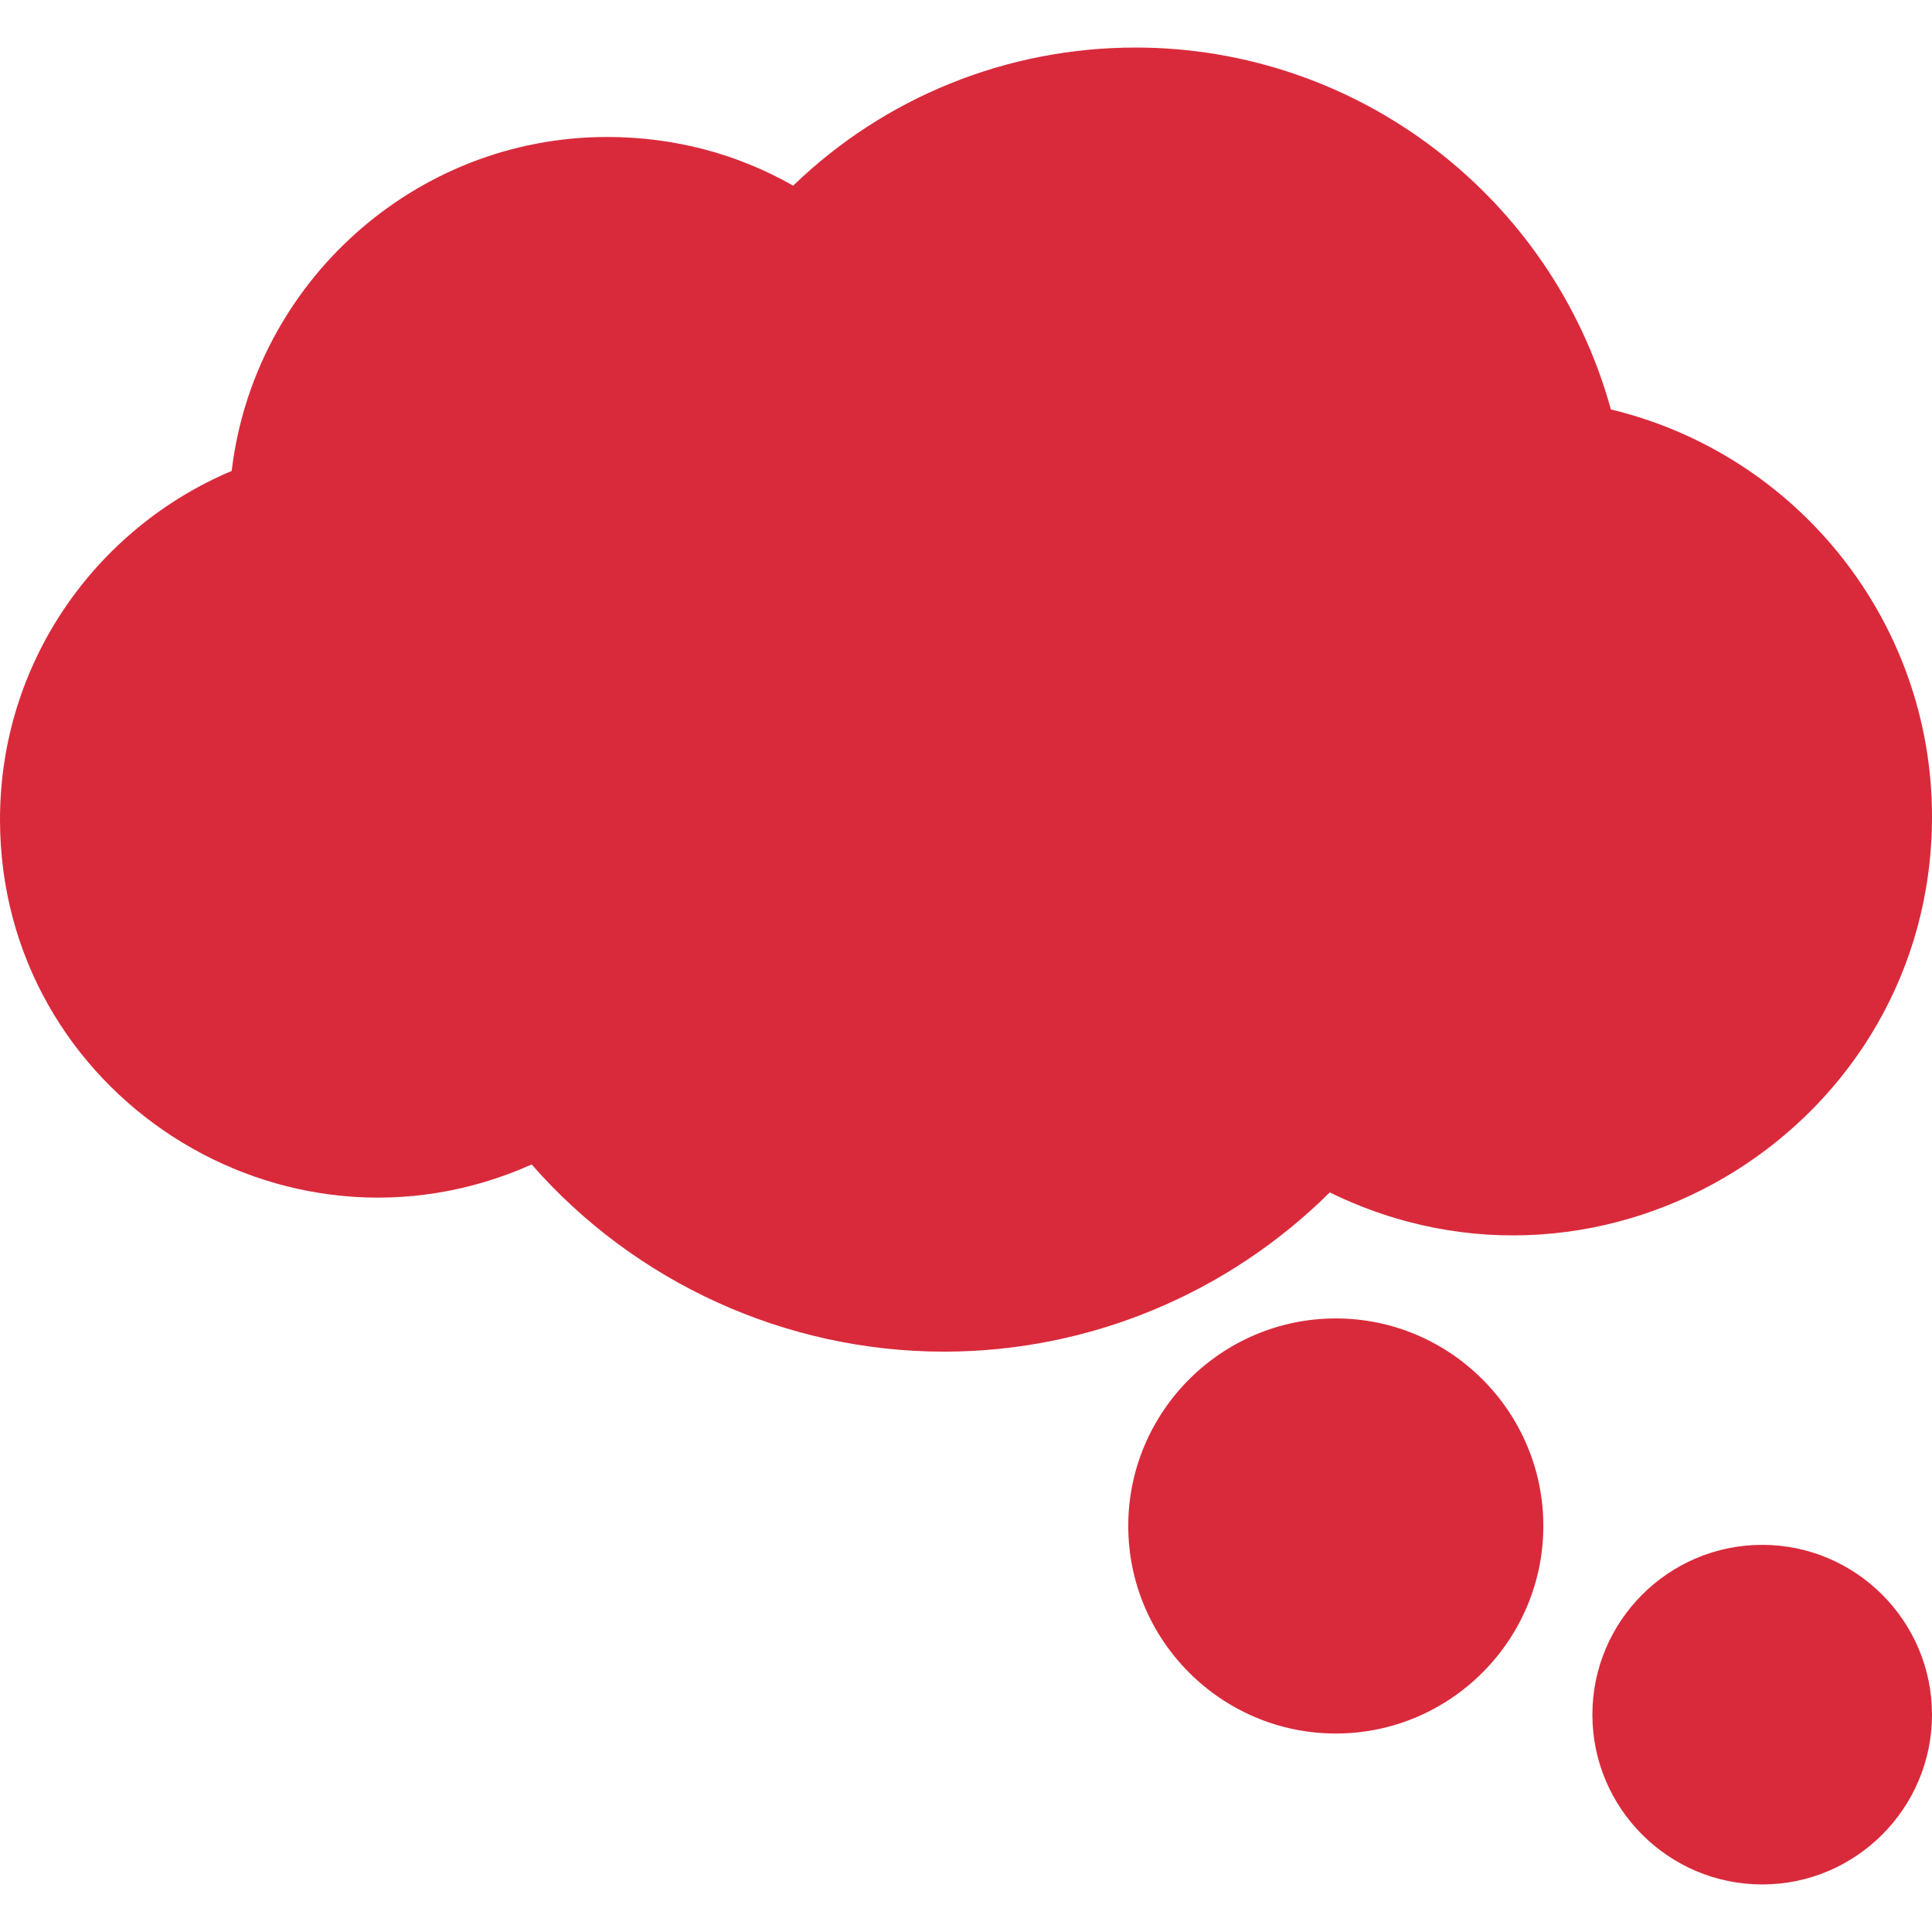
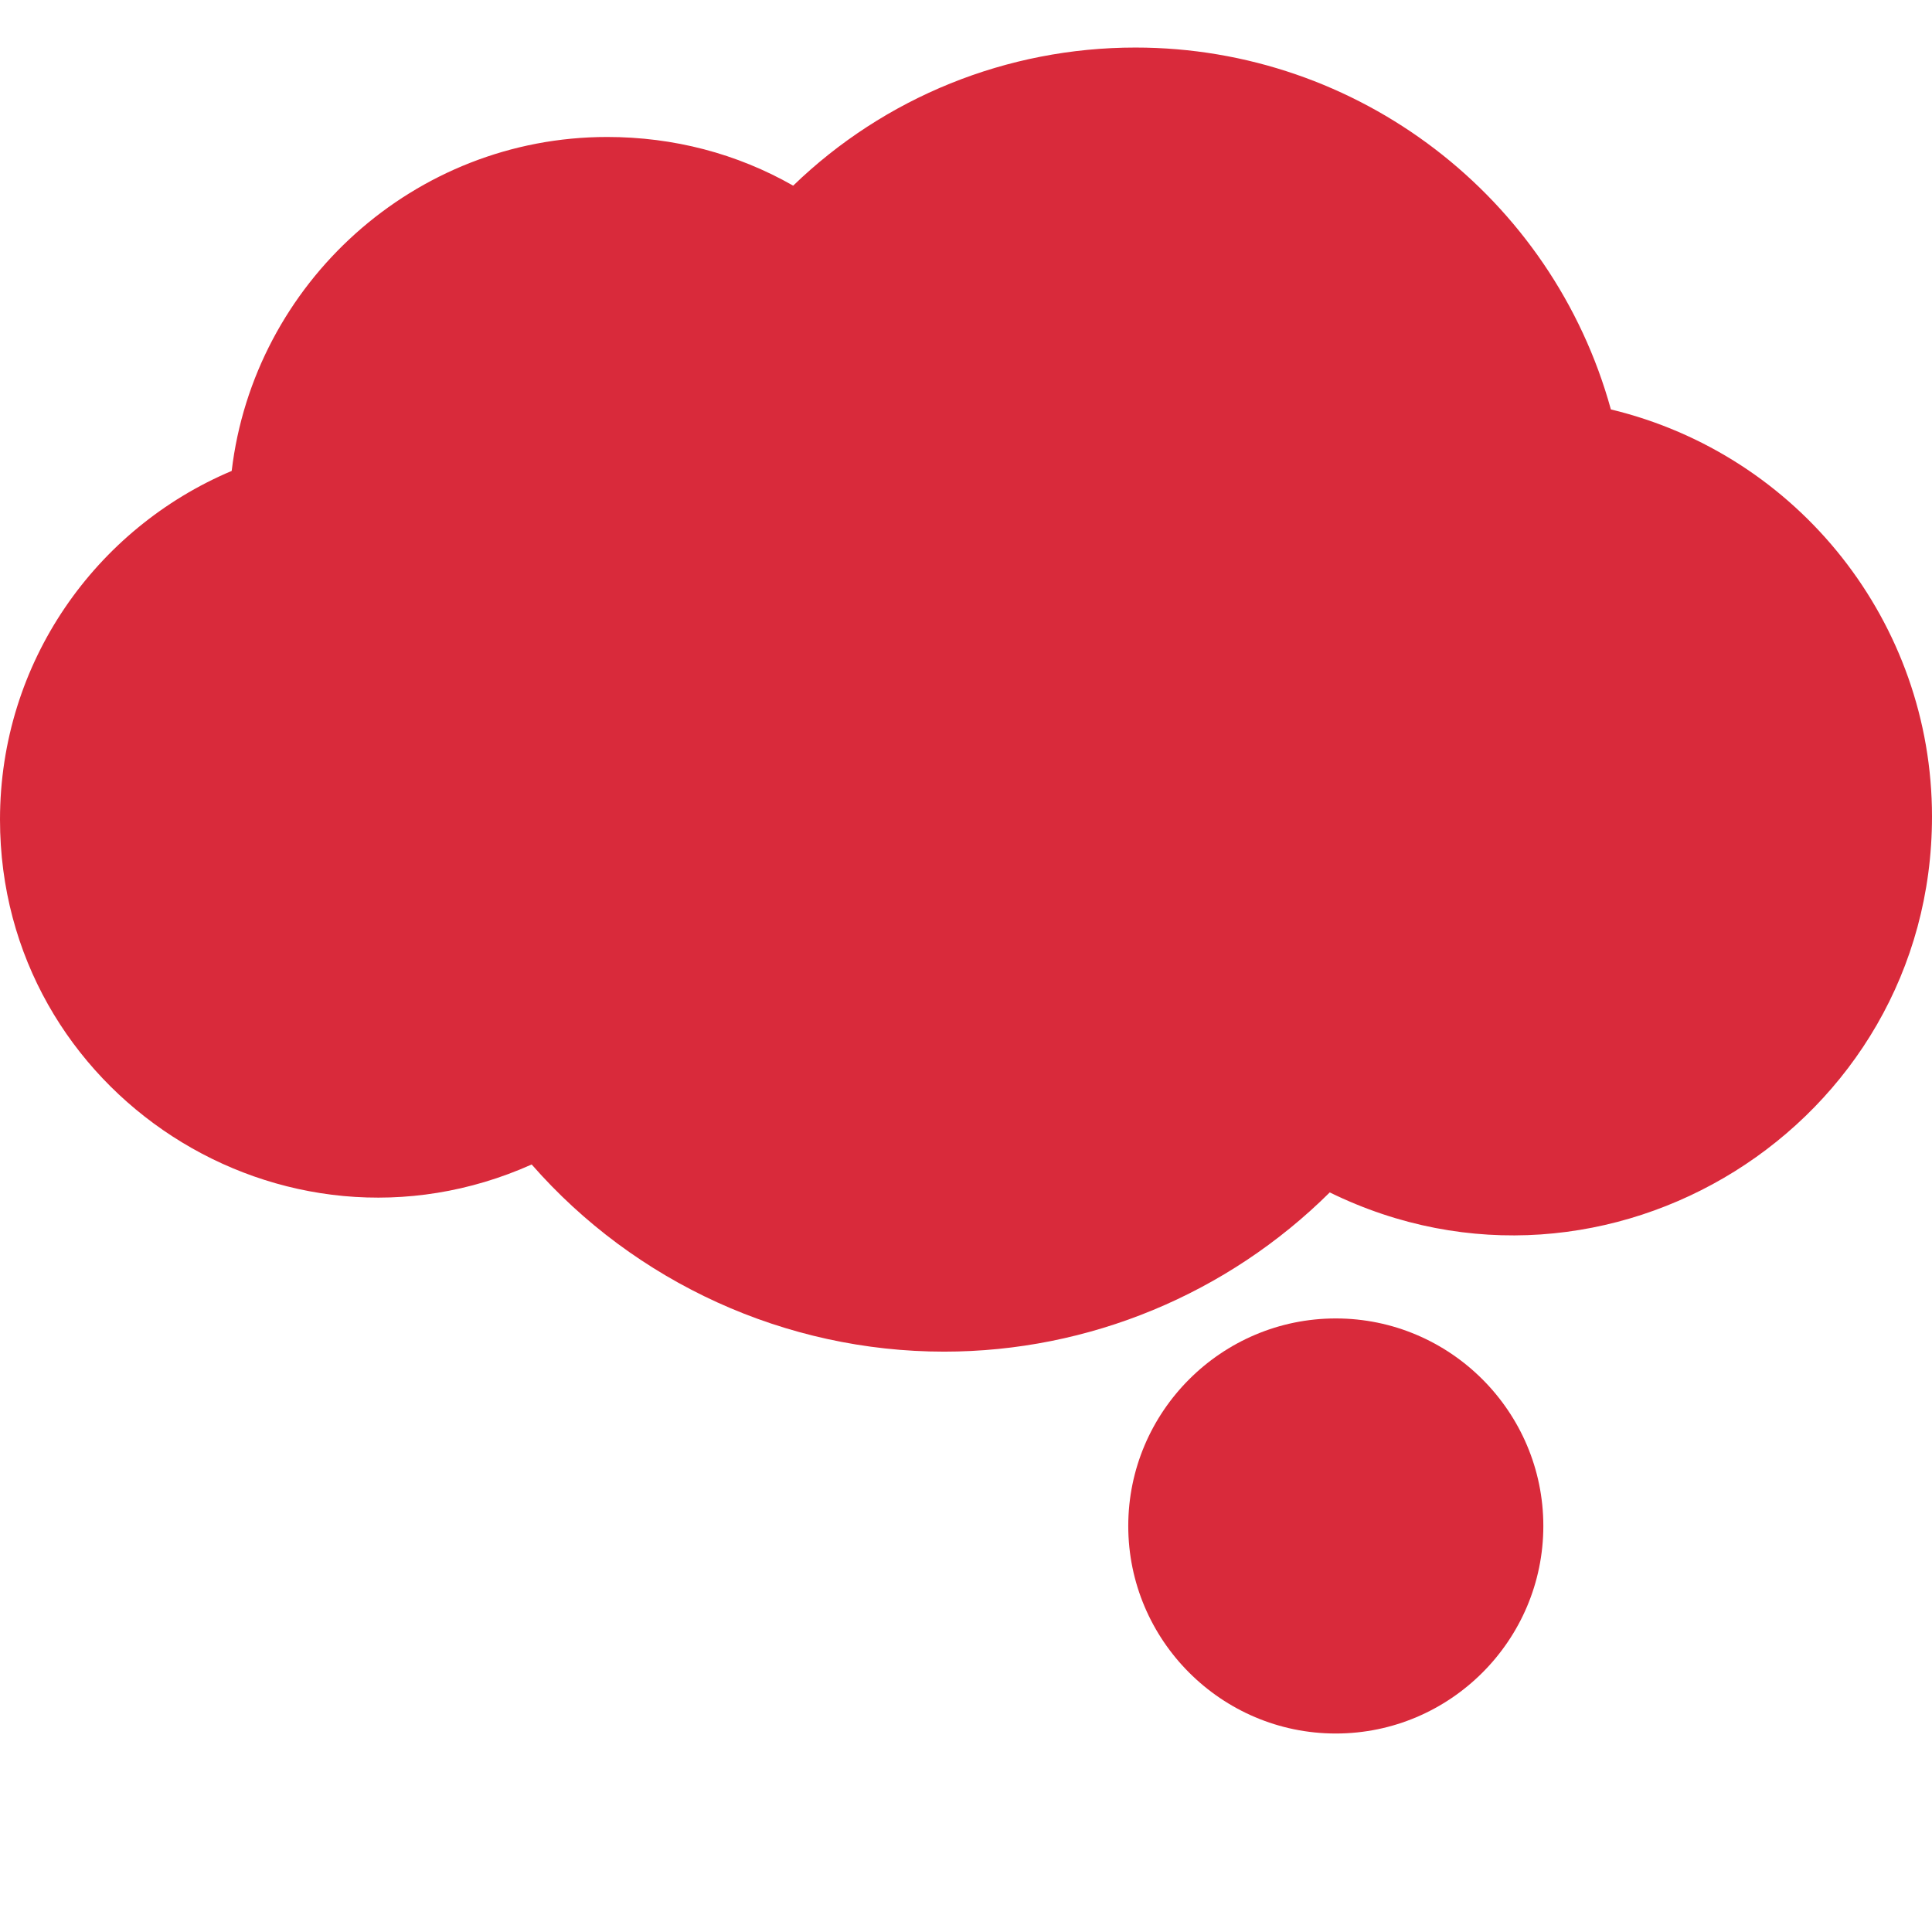
<svg xmlns="http://www.w3.org/2000/svg" version="1.1" id="Capa_1" x="0px" y="0px" viewBox="0 0 512 512" style="enable-background:new 0 0 512 512;" xml:space="preserve">
  <style type="text/css"> .st0{fill:#D92A3B;} </style>
  <g>
    <g>
      <path class="st0" d="M426.9,108.5c-15.5-56.2-66.9-95.9-126-95.9c-34.1,0-66.5,13.2-90.7,36.6c-14.9-8.5-31.7-12.9-49.3-12.9 c-51.1,0-93.6,38.8-99.5,88.5C25.4,140,0,175.5,0,217.2c0,72.5,74.9,120.9,140.9,91.4c27.4,31.3,67.3,49.6,109.3,49.6 c38.4,0,75.1-15.3,102.2-42.2c73.4,36,159.6-17.7,159.6-99.6C512,165.1,476.7,120.5,426.9,108.5z" />
    </g>
  </g>
  <g>
    <g>
      <path class="st0" d="M354,349.4c-30.3,0-55,24.7-55,55s24.7,55,55,55s55-24.7,55-55S384.3,349.4,354,349.4z" />
    </g>
  </g>
  <g>
    <g>
-       <path class="st0" d="M467,409.4c-24.8,0-45,20.2-45,45s20.2,45,45,45s45-20.2,45-45S491.8,409.4,467,409.4z" />
-     </g>
+       </g>
  </g>
</svg>